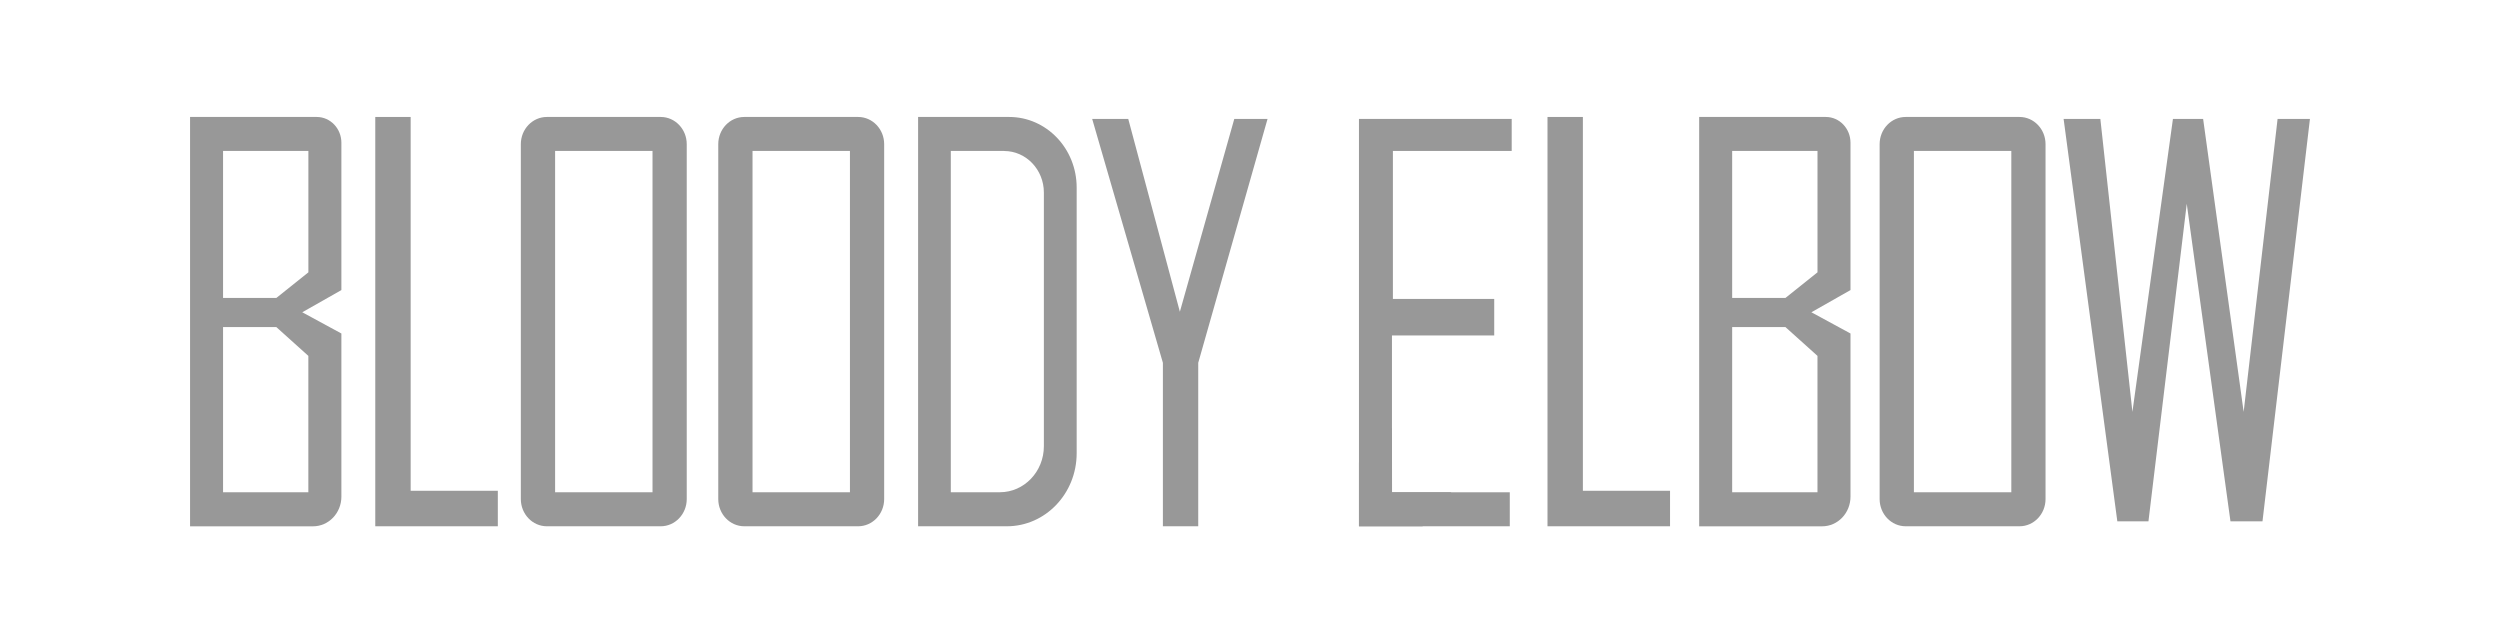
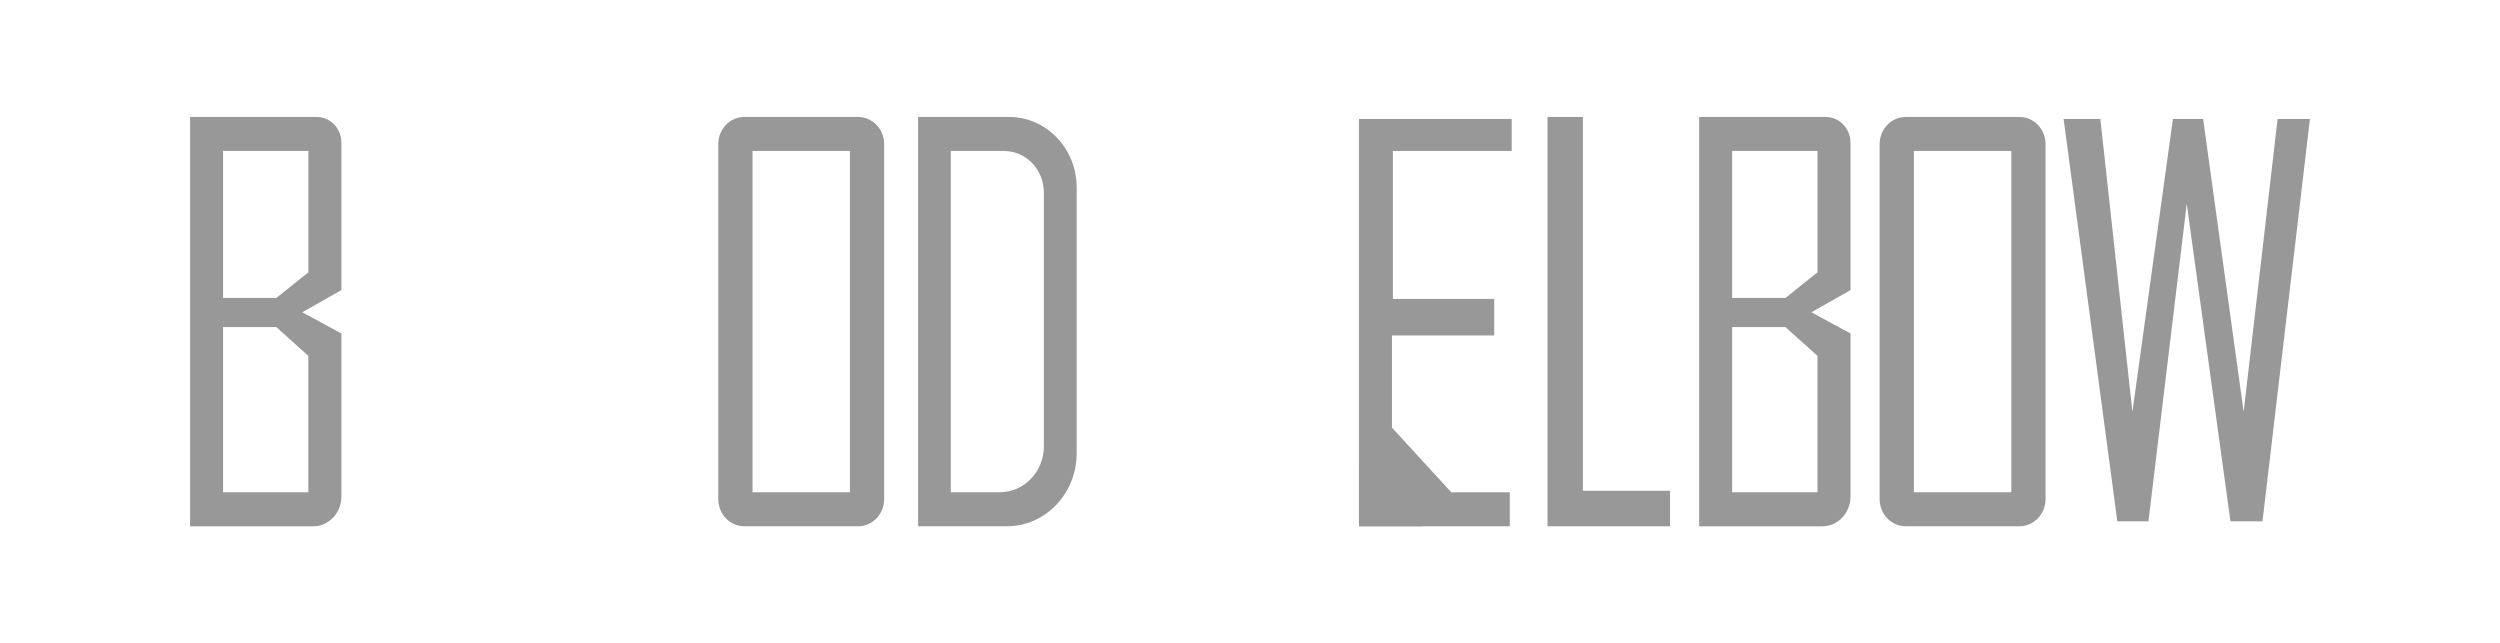
<svg xmlns="http://www.w3.org/2000/svg" width="171" height="44" viewBox="0 0 171 44" fill="none">
  <rect width="171" height="44" fill="white" />
-   <path d="M25.669 8V35.997H34.051V33.569H28.089V8H25.669Z" fill="#989898" />
  <path d="M105.849 8V35.997H114.231V33.569H108.269V8H105.849Z" fill="#989898" />
  <path d="M58.697 35.997H50.908C49.925 35.997 49.129 35.163 49.129 34.135V9.862C49.129 8.834 49.925 8 50.908 8H58.697C59.68 8 60.477 8.834 60.477 9.862V34.135C60.477 35.163 59.68 35.997 58.697 35.997ZM58.136 10.325H51.473V33.669H58.136V10.325Z" fill="#989898" />
-   <path d="M45.194 35.997H37.405C36.422 35.997 35.625 35.163 35.625 34.135V9.862C35.625 8.834 36.422 8 37.405 8H45.194C46.176 8 46.973 8.834 46.973 9.862V34.135C46.973 35.163 46.176 35.997 45.194 35.997ZM44.632 10.325H37.969V33.669H44.632V10.325Z" fill="#989898" />
  <path d="M138.135 35.997H130.347C129.364 35.997 128.567 35.163 128.567 34.135V9.862C128.567 8.834 129.364 8 130.347 8H138.135C139.118 8 139.915 8.834 139.915 9.862V34.135C139.915 35.163 139.118 35.997 138.135 35.997ZM137.574 10.325H130.911V33.669H137.574V10.325Z" fill="#989898" />
  <path d="M62.798 35.997V8H69.028C71.576 8 73.644 10.161 73.644 12.829V31.003C73.644 33.76 71.506 35.997 68.871 35.997H62.798ZM68.682 10.325H65.035V33.669H68.391C70.052 33.669 71.401 32.26 71.401 30.519V13.173C71.401 11.6 70.183 10.328 68.682 10.328V10.325Z" fill="#989898" />
  <path d="M92.953 8.134H103.4V10.325H95.274V20.447H102.205V22.945H95.21V33.672H103.269V35.997H92.953V8.134Z" fill="#989898" />
  <path d="M141.151 8.134H143.664L145.857 28.173L148.629 8.134H150.694L153.466 28.173L155.787 8.134H158L154.754 35.659H152.564L149.574 13.937L146.954 35.659H144.825L141.151 8.134Z" fill="#989898" />
-   <path d="M74.705 8.134H77.172L80.703 21.323L84.425 8.134H86.7L81.959 24.816V35.997H79.542V24.816L74.705 8.134Z" fill="#989898" />
  <path d="M21.664 8C22.595 8 23.351 8.788 23.351 9.765V19.841L20.675 21.359L23.351 22.811V33.97C23.351 35.09 22.484 36 21.411 36H13V8H21.664ZM15.257 10.325V20.38H18.901L21.094 18.627V10.325H15.257ZM15.257 22.37V33.672H21.091V24.342L18.898 22.37H15.257Z" fill="#989898" />
  <path d="M124.887 8C125.818 8 126.574 8.788 126.574 9.765V19.841L123.899 21.359L126.574 22.811V33.97C126.574 35.09 125.708 36 124.634 36H116.223V8H124.887ZM118.48 10.325V20.38H122.124L124.317 18.627V10.325H118.48ZM118.48 22.37V33.672H124.315V24.342L122.122 22.37H118.477H118.48Z" fill="#989898" />
-   <path d="M92.953 31.645V35.997H97.301L99.267 33.672H95.216L95.21 29.25L92.953 31.645Z" fill="#989898" />
+   <path d="M92.953 31.645V35.997H97.301L99.267 33.672L95.21 29.25L92.953 31.645Z" fill="#989898" />
</svg>